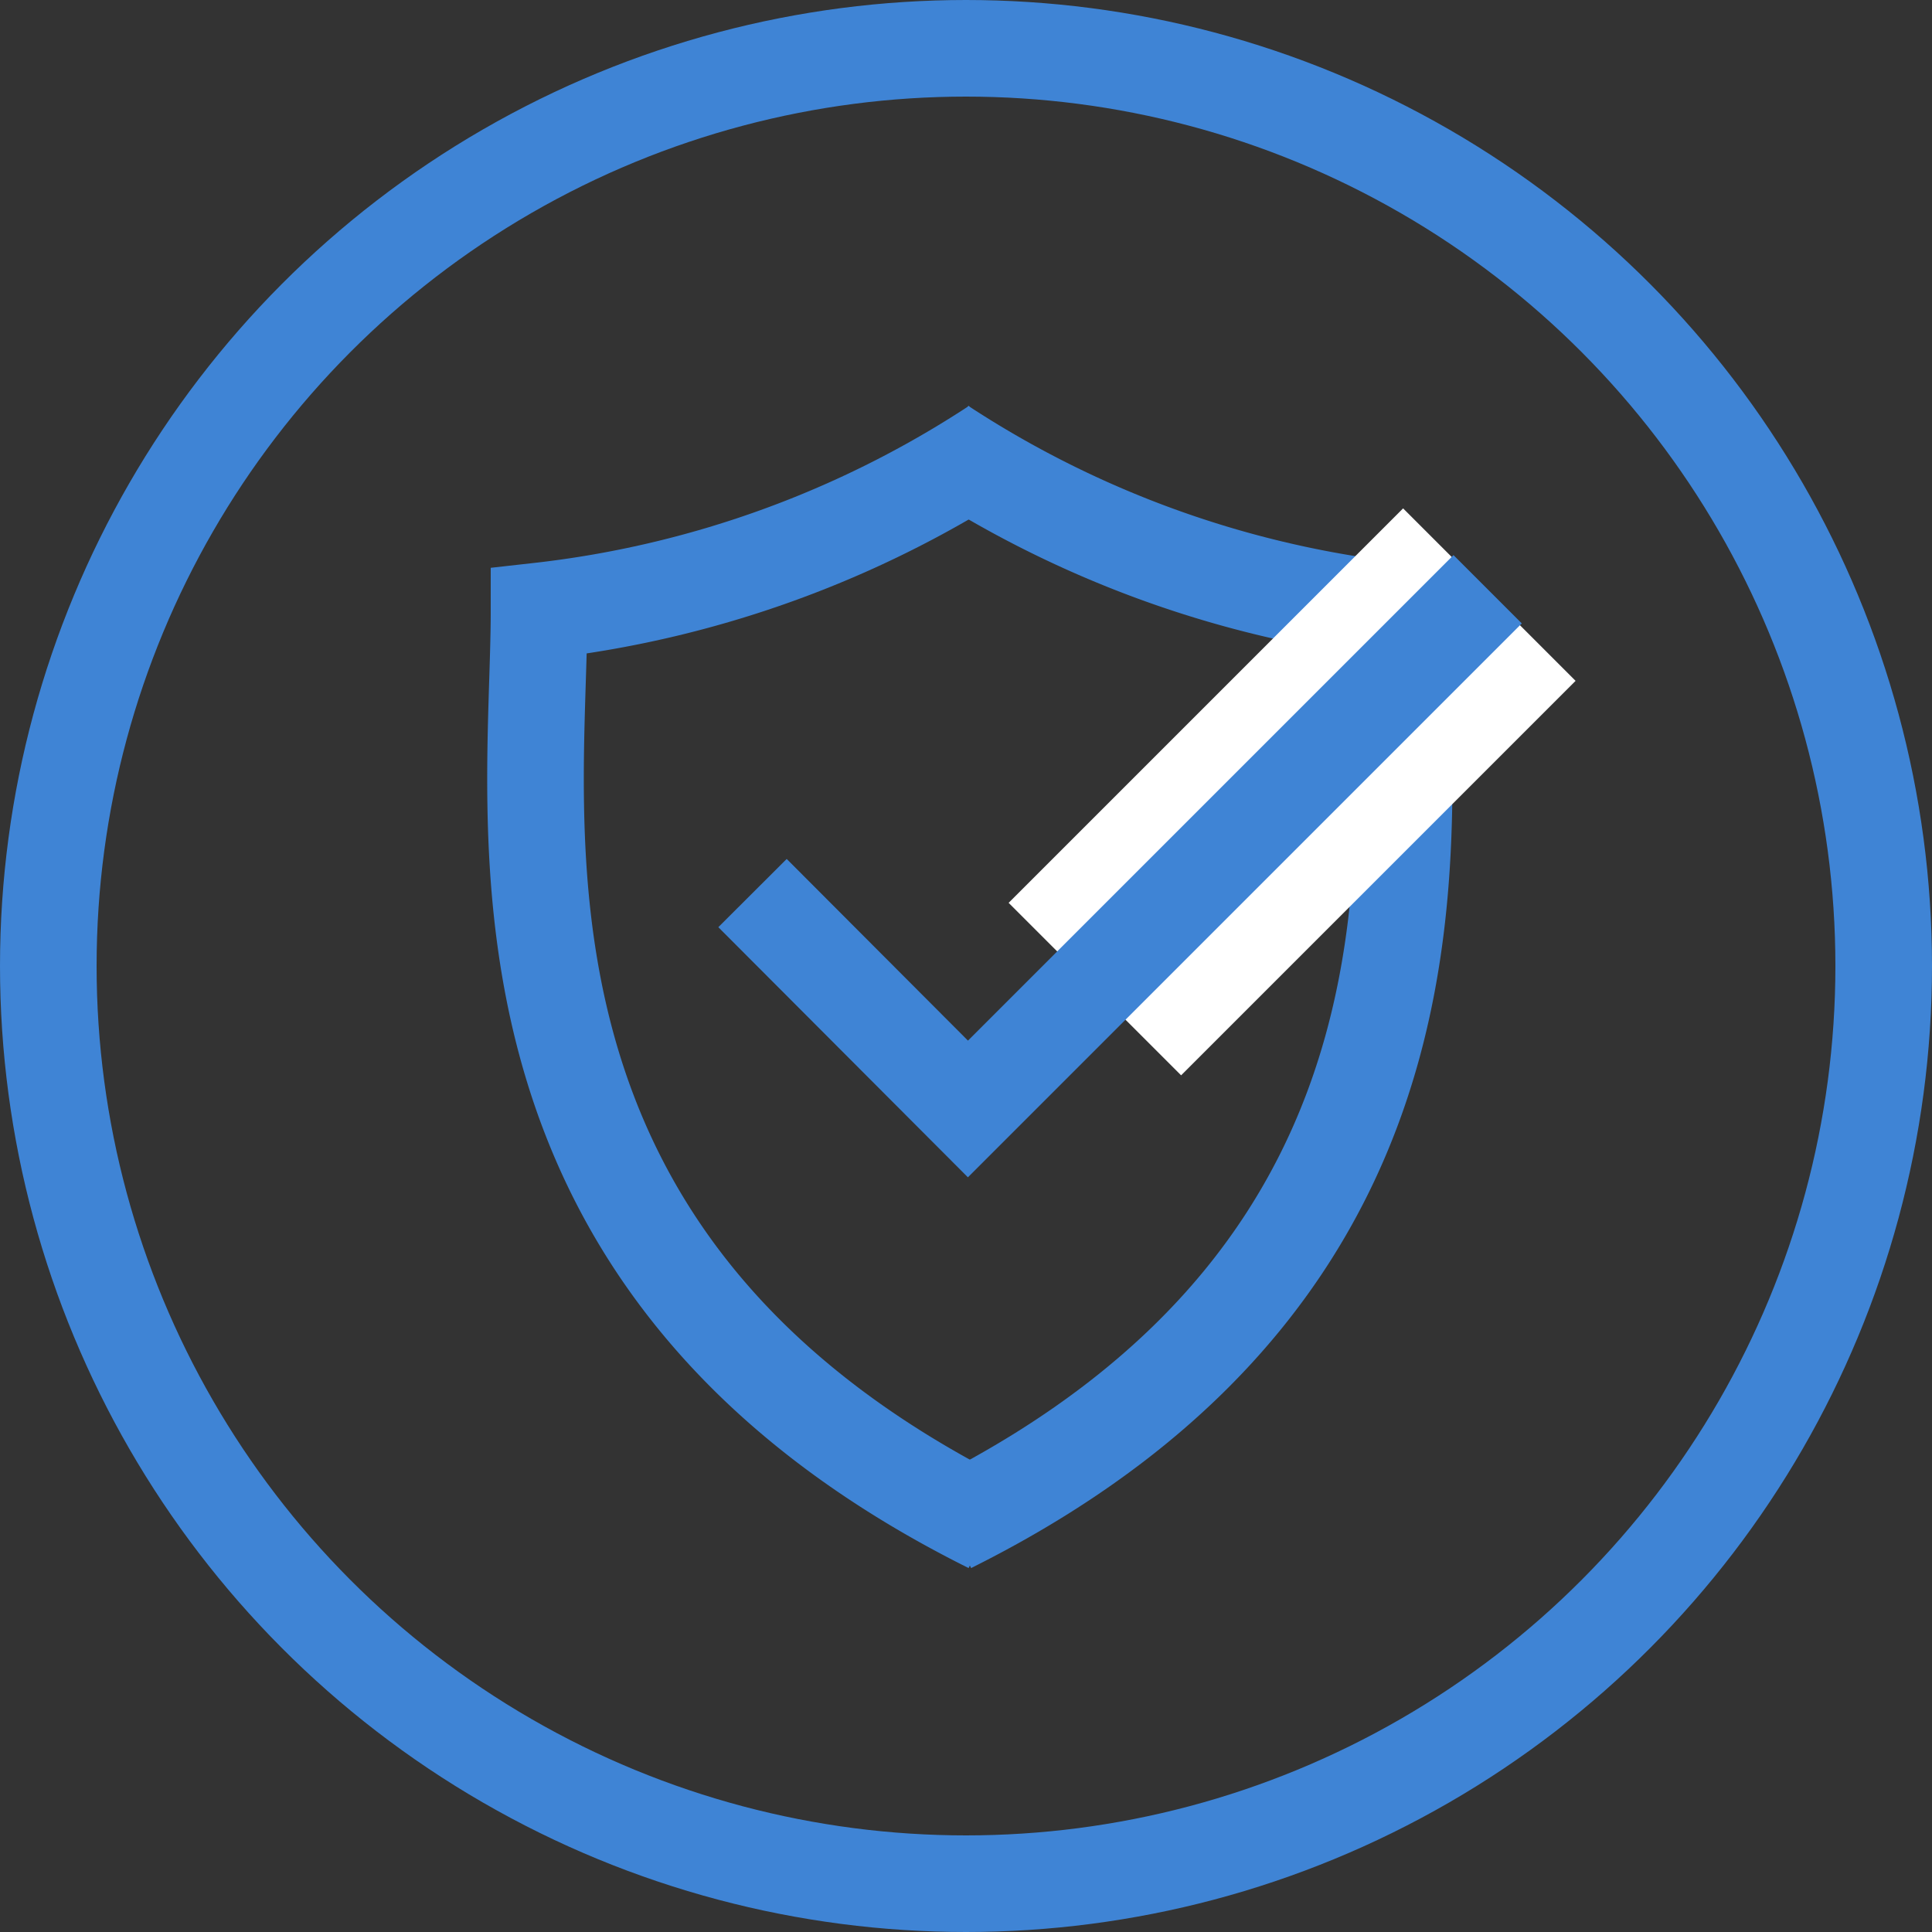
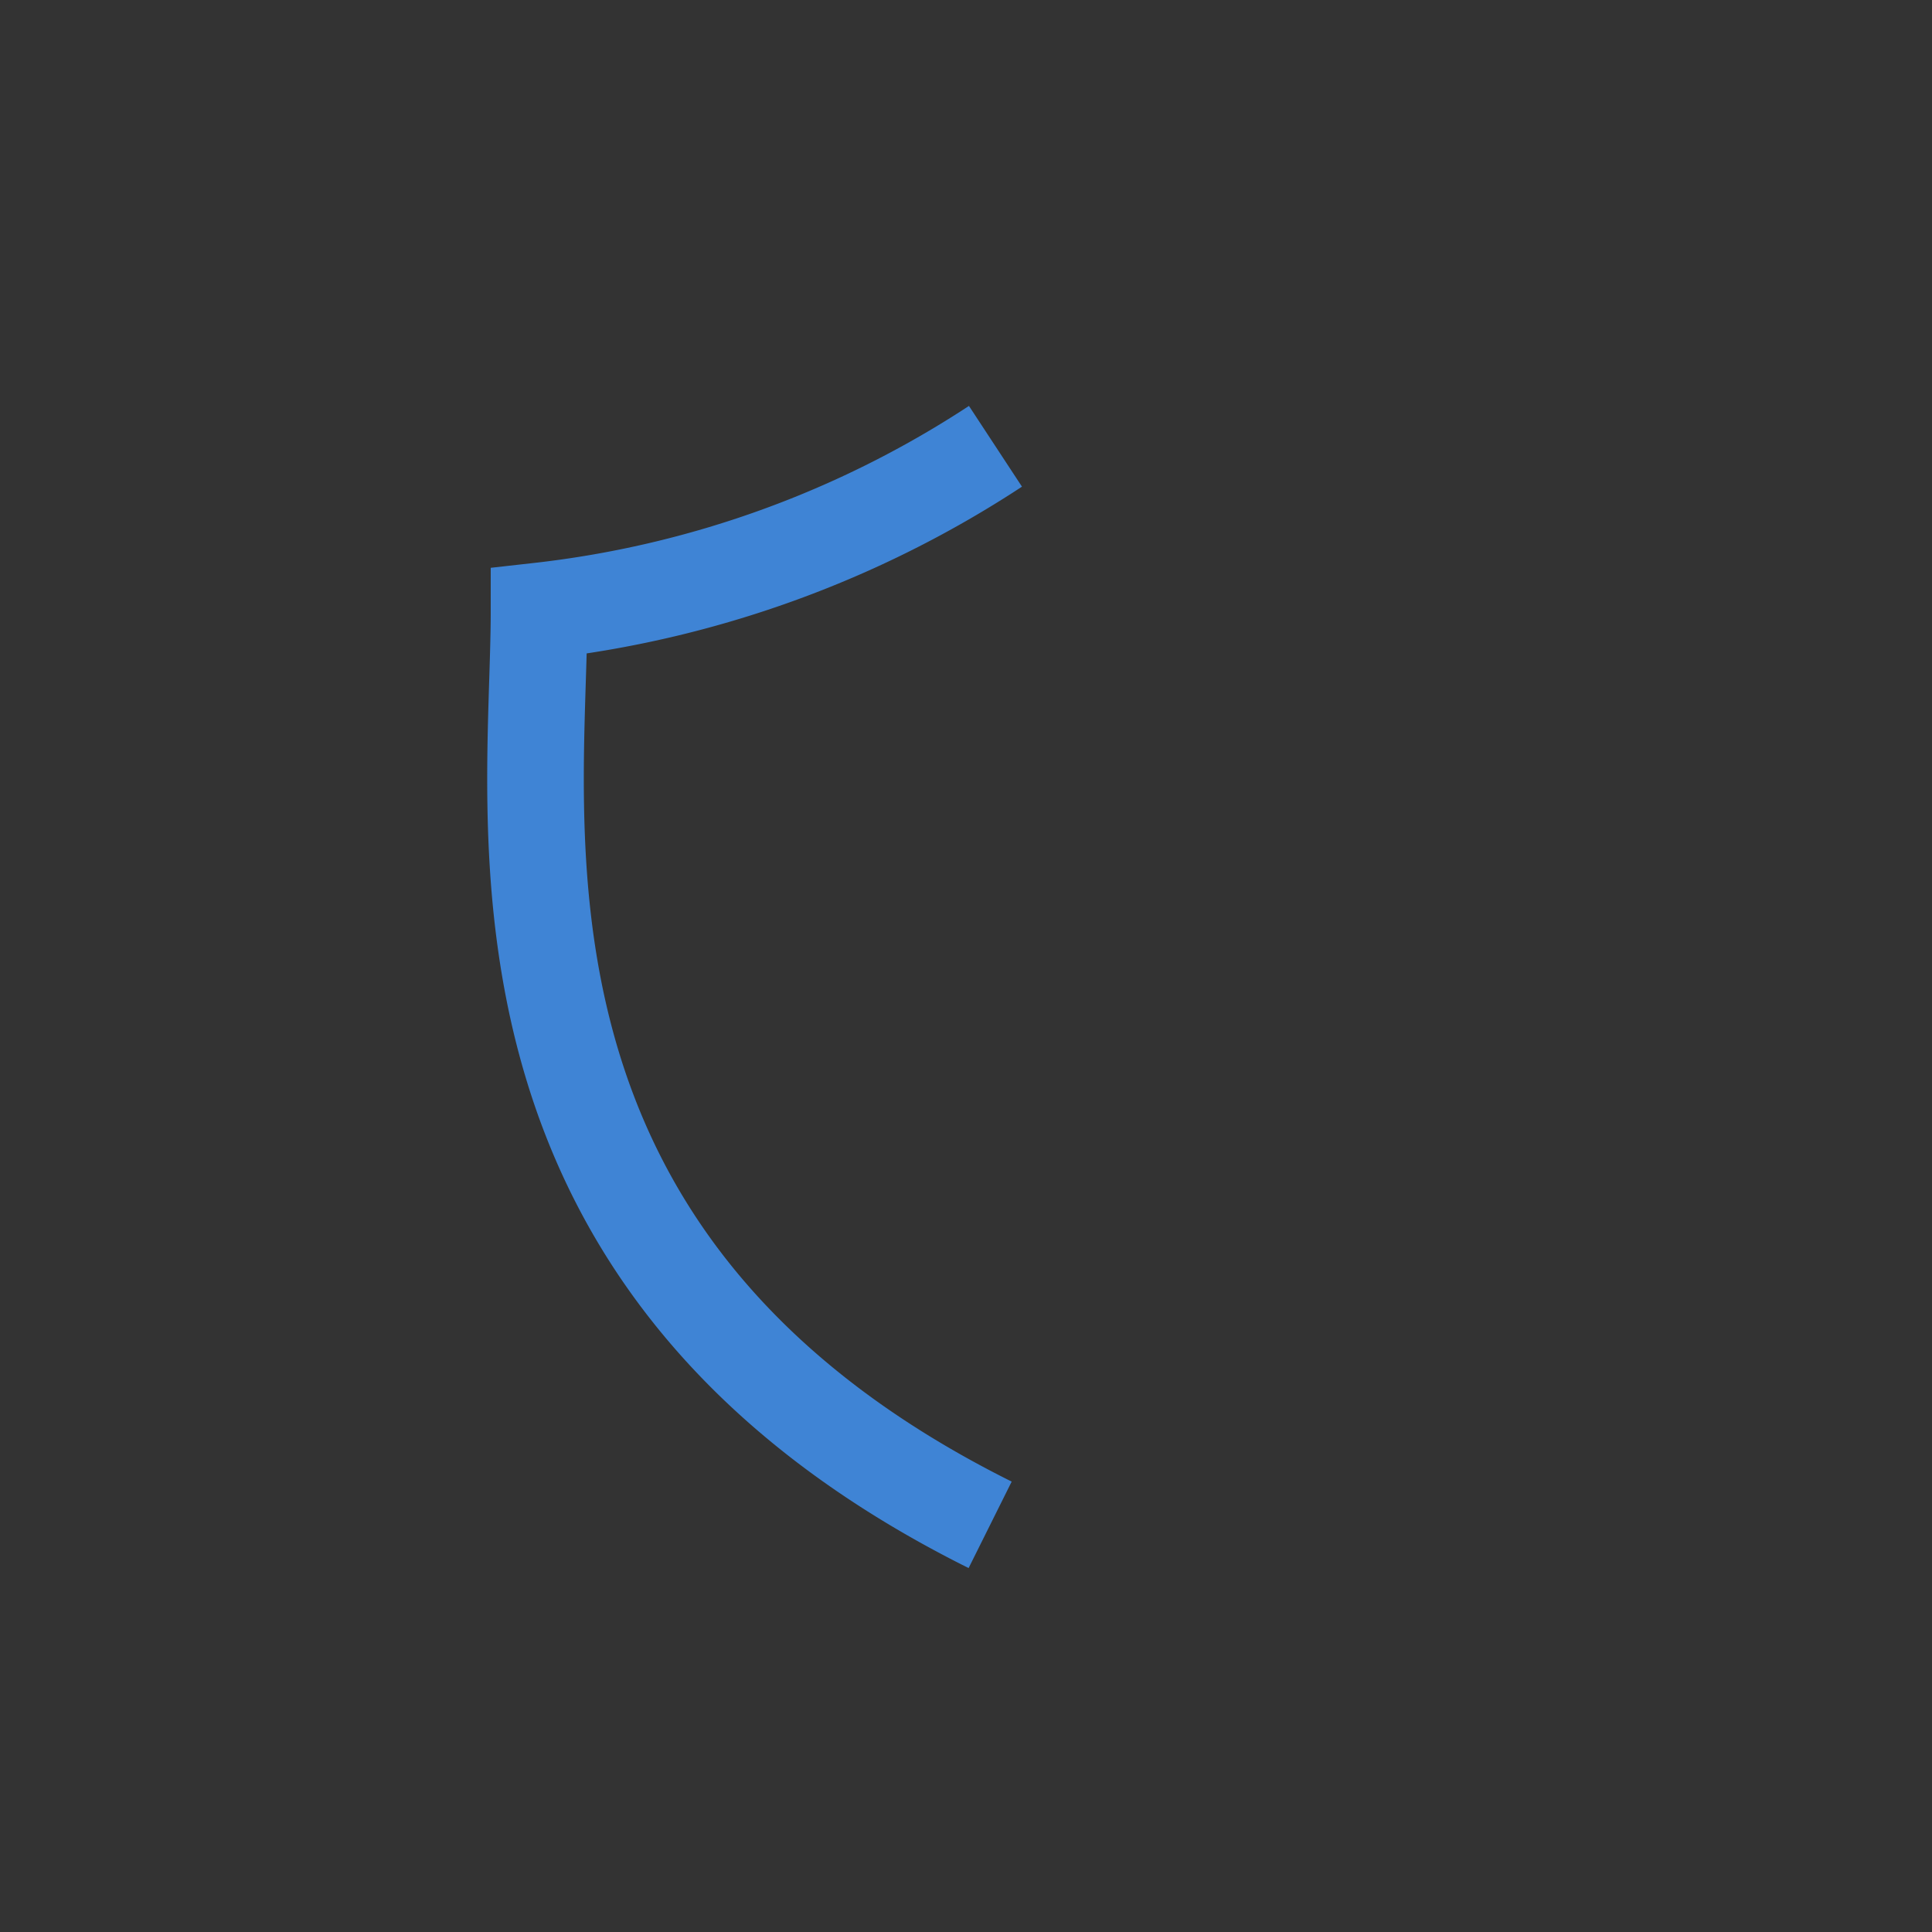
<svg xmlns="http://www.w3.org/2000/svg" viewBox="0 0 40 40">
  <rect x="0" y="0" width="40" height="40" fill="#333333" stroke="none" />
  <defs>
    <style>.cls-1{fill:none;stroke:#3f84d5;stroke-width:2px;}.cls-2{fill:#fff;}</style>
  </defs>
  <g id="Layer_2" data-name="Layer 2">
    <g id="Layer_1-2" data-name="Layer 1">
-       <circle class="cls-1" cx="20" cy="20" r="19" />
      <path class="cls-1" d="M20.61,9.24a21.6,21.6,0,0,1-9.45,3.41c0,4.4-1.52,13.51,9.34,18.92" />
-       <path class="cls-1" d="M19.5,9.24A21.6,21.6,0,0,0,29,12.65c0,4.4,1.51,13.51-9.34,18.92" />
-       <rect class="cls-2" x="20.98" y="13.87" width="11.55" height="5.05" transform="translate(-3.76 23.72) rotate(-45)" />
-       <polyline class="cls-1" points="15.58 18.49 20.04 22.96 30.8 12.2" />
    </g>
  </g>
</svg>